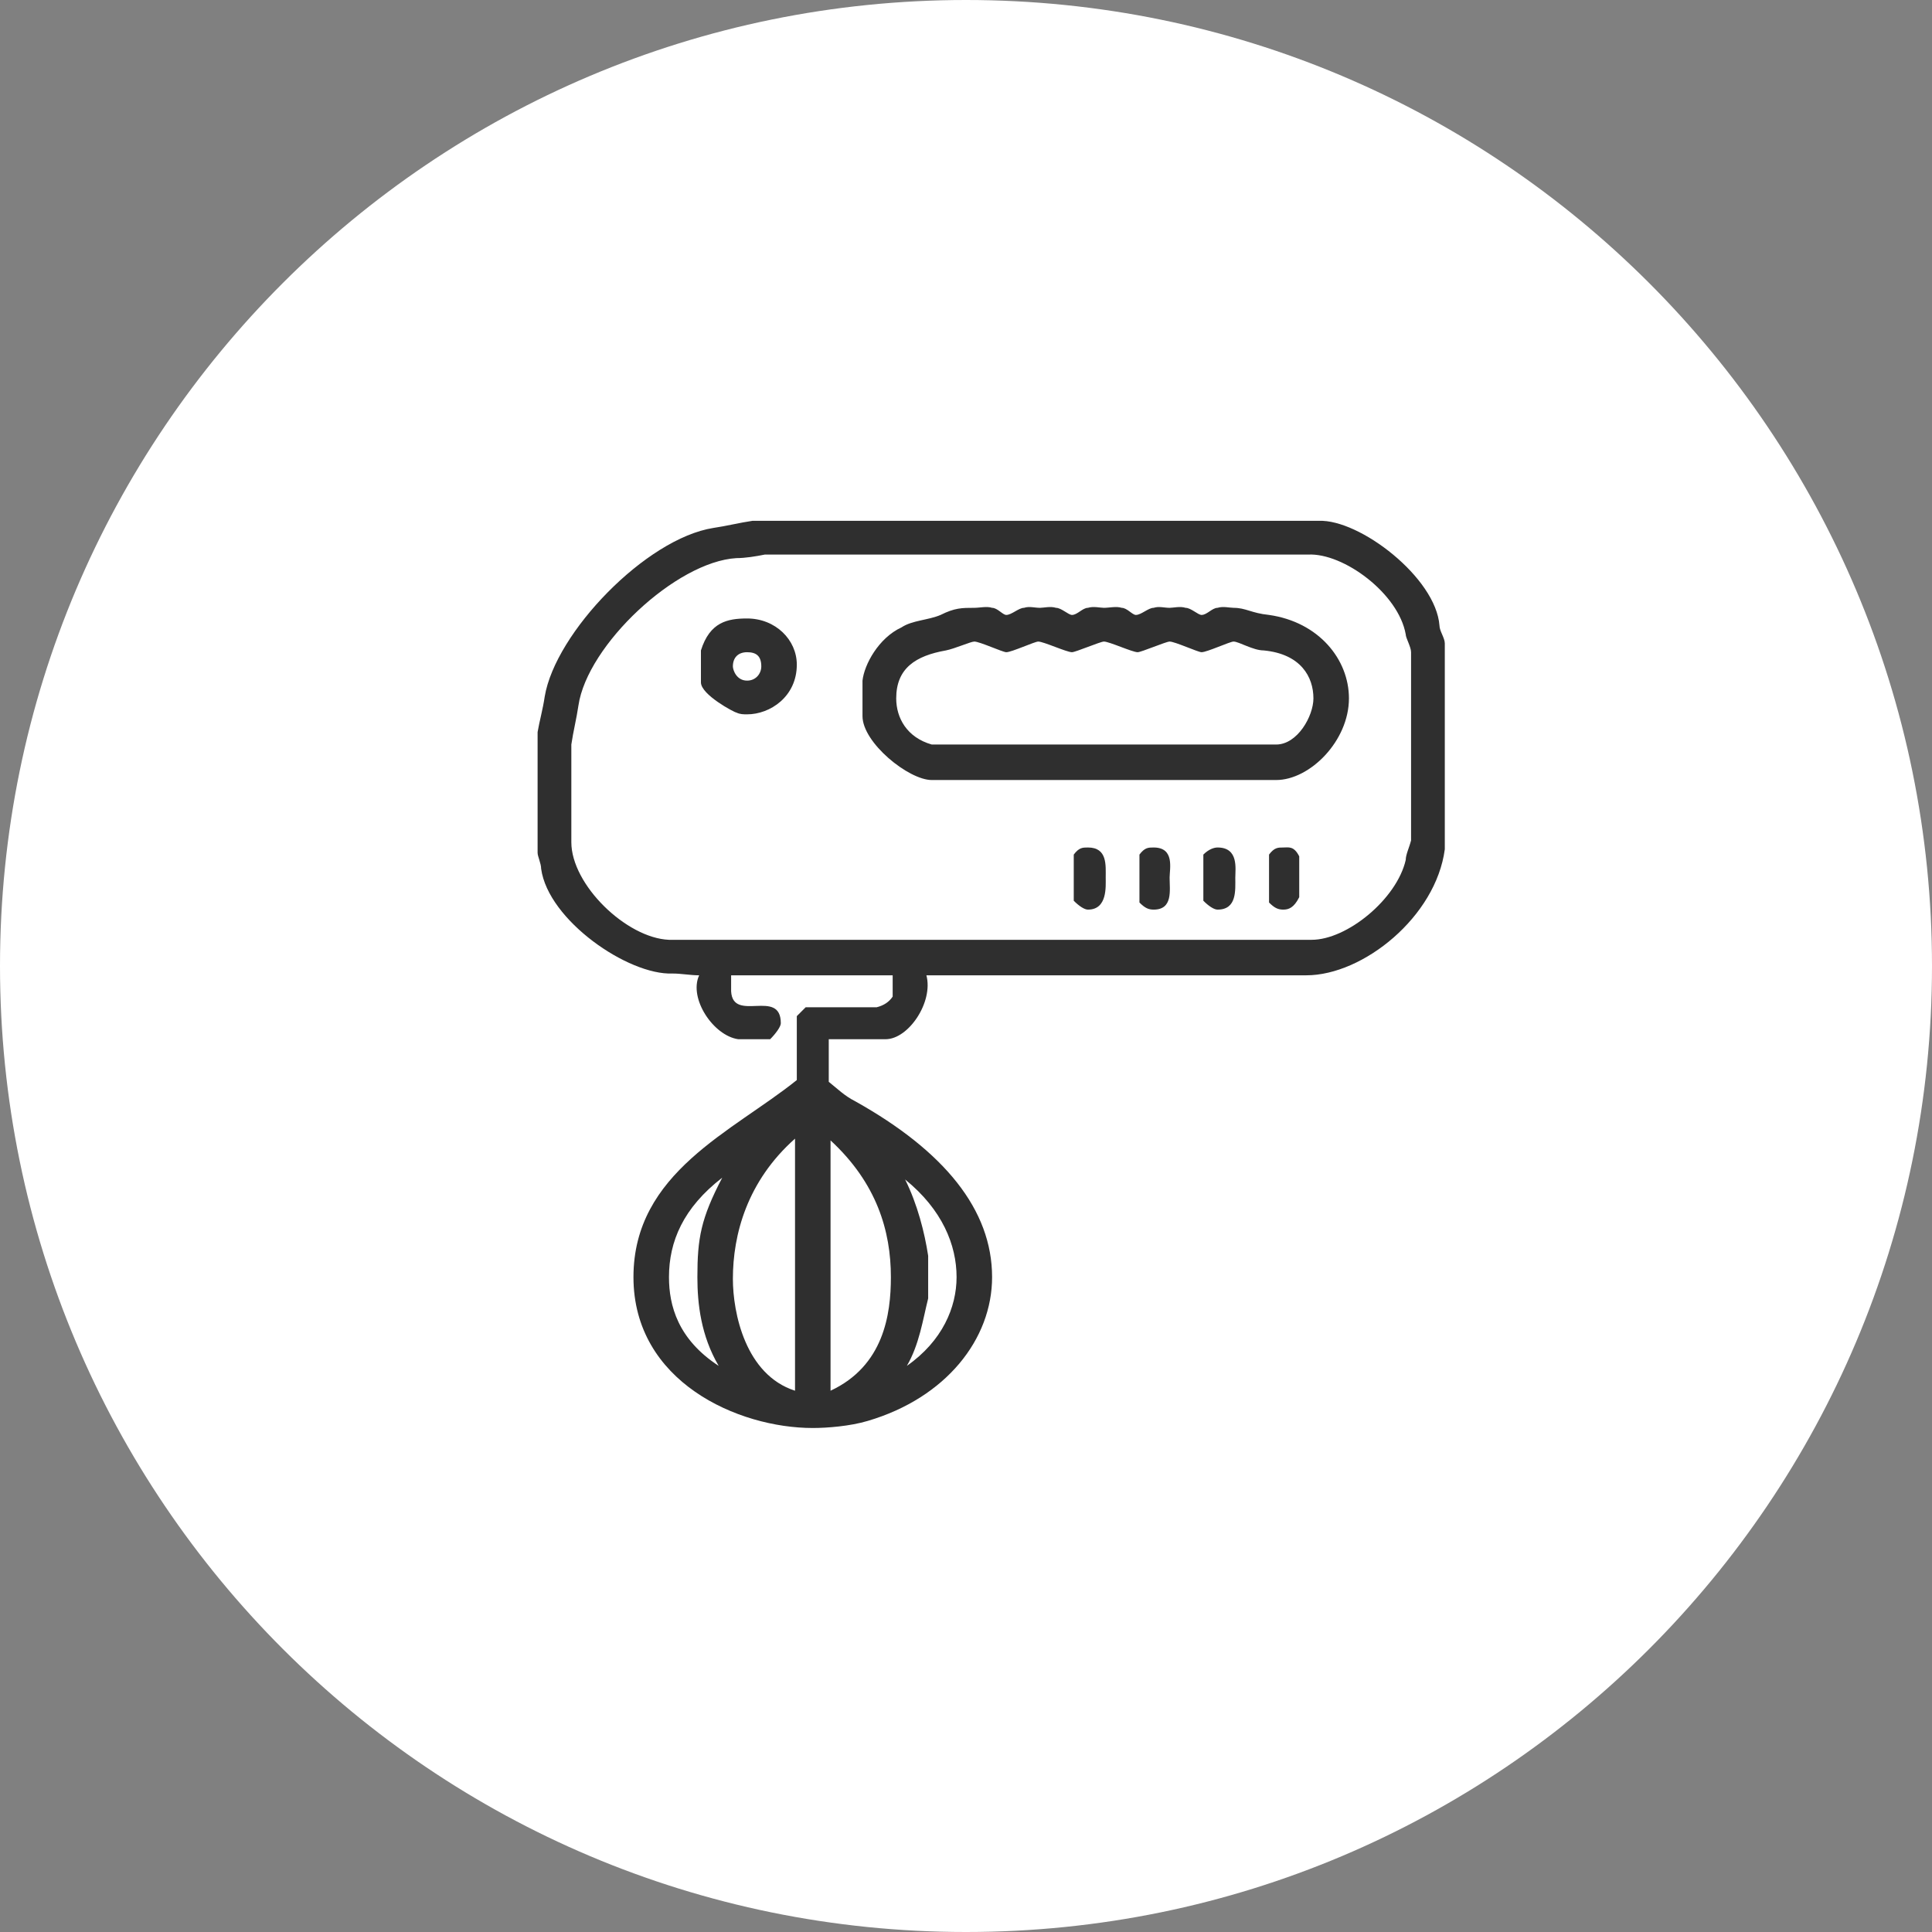
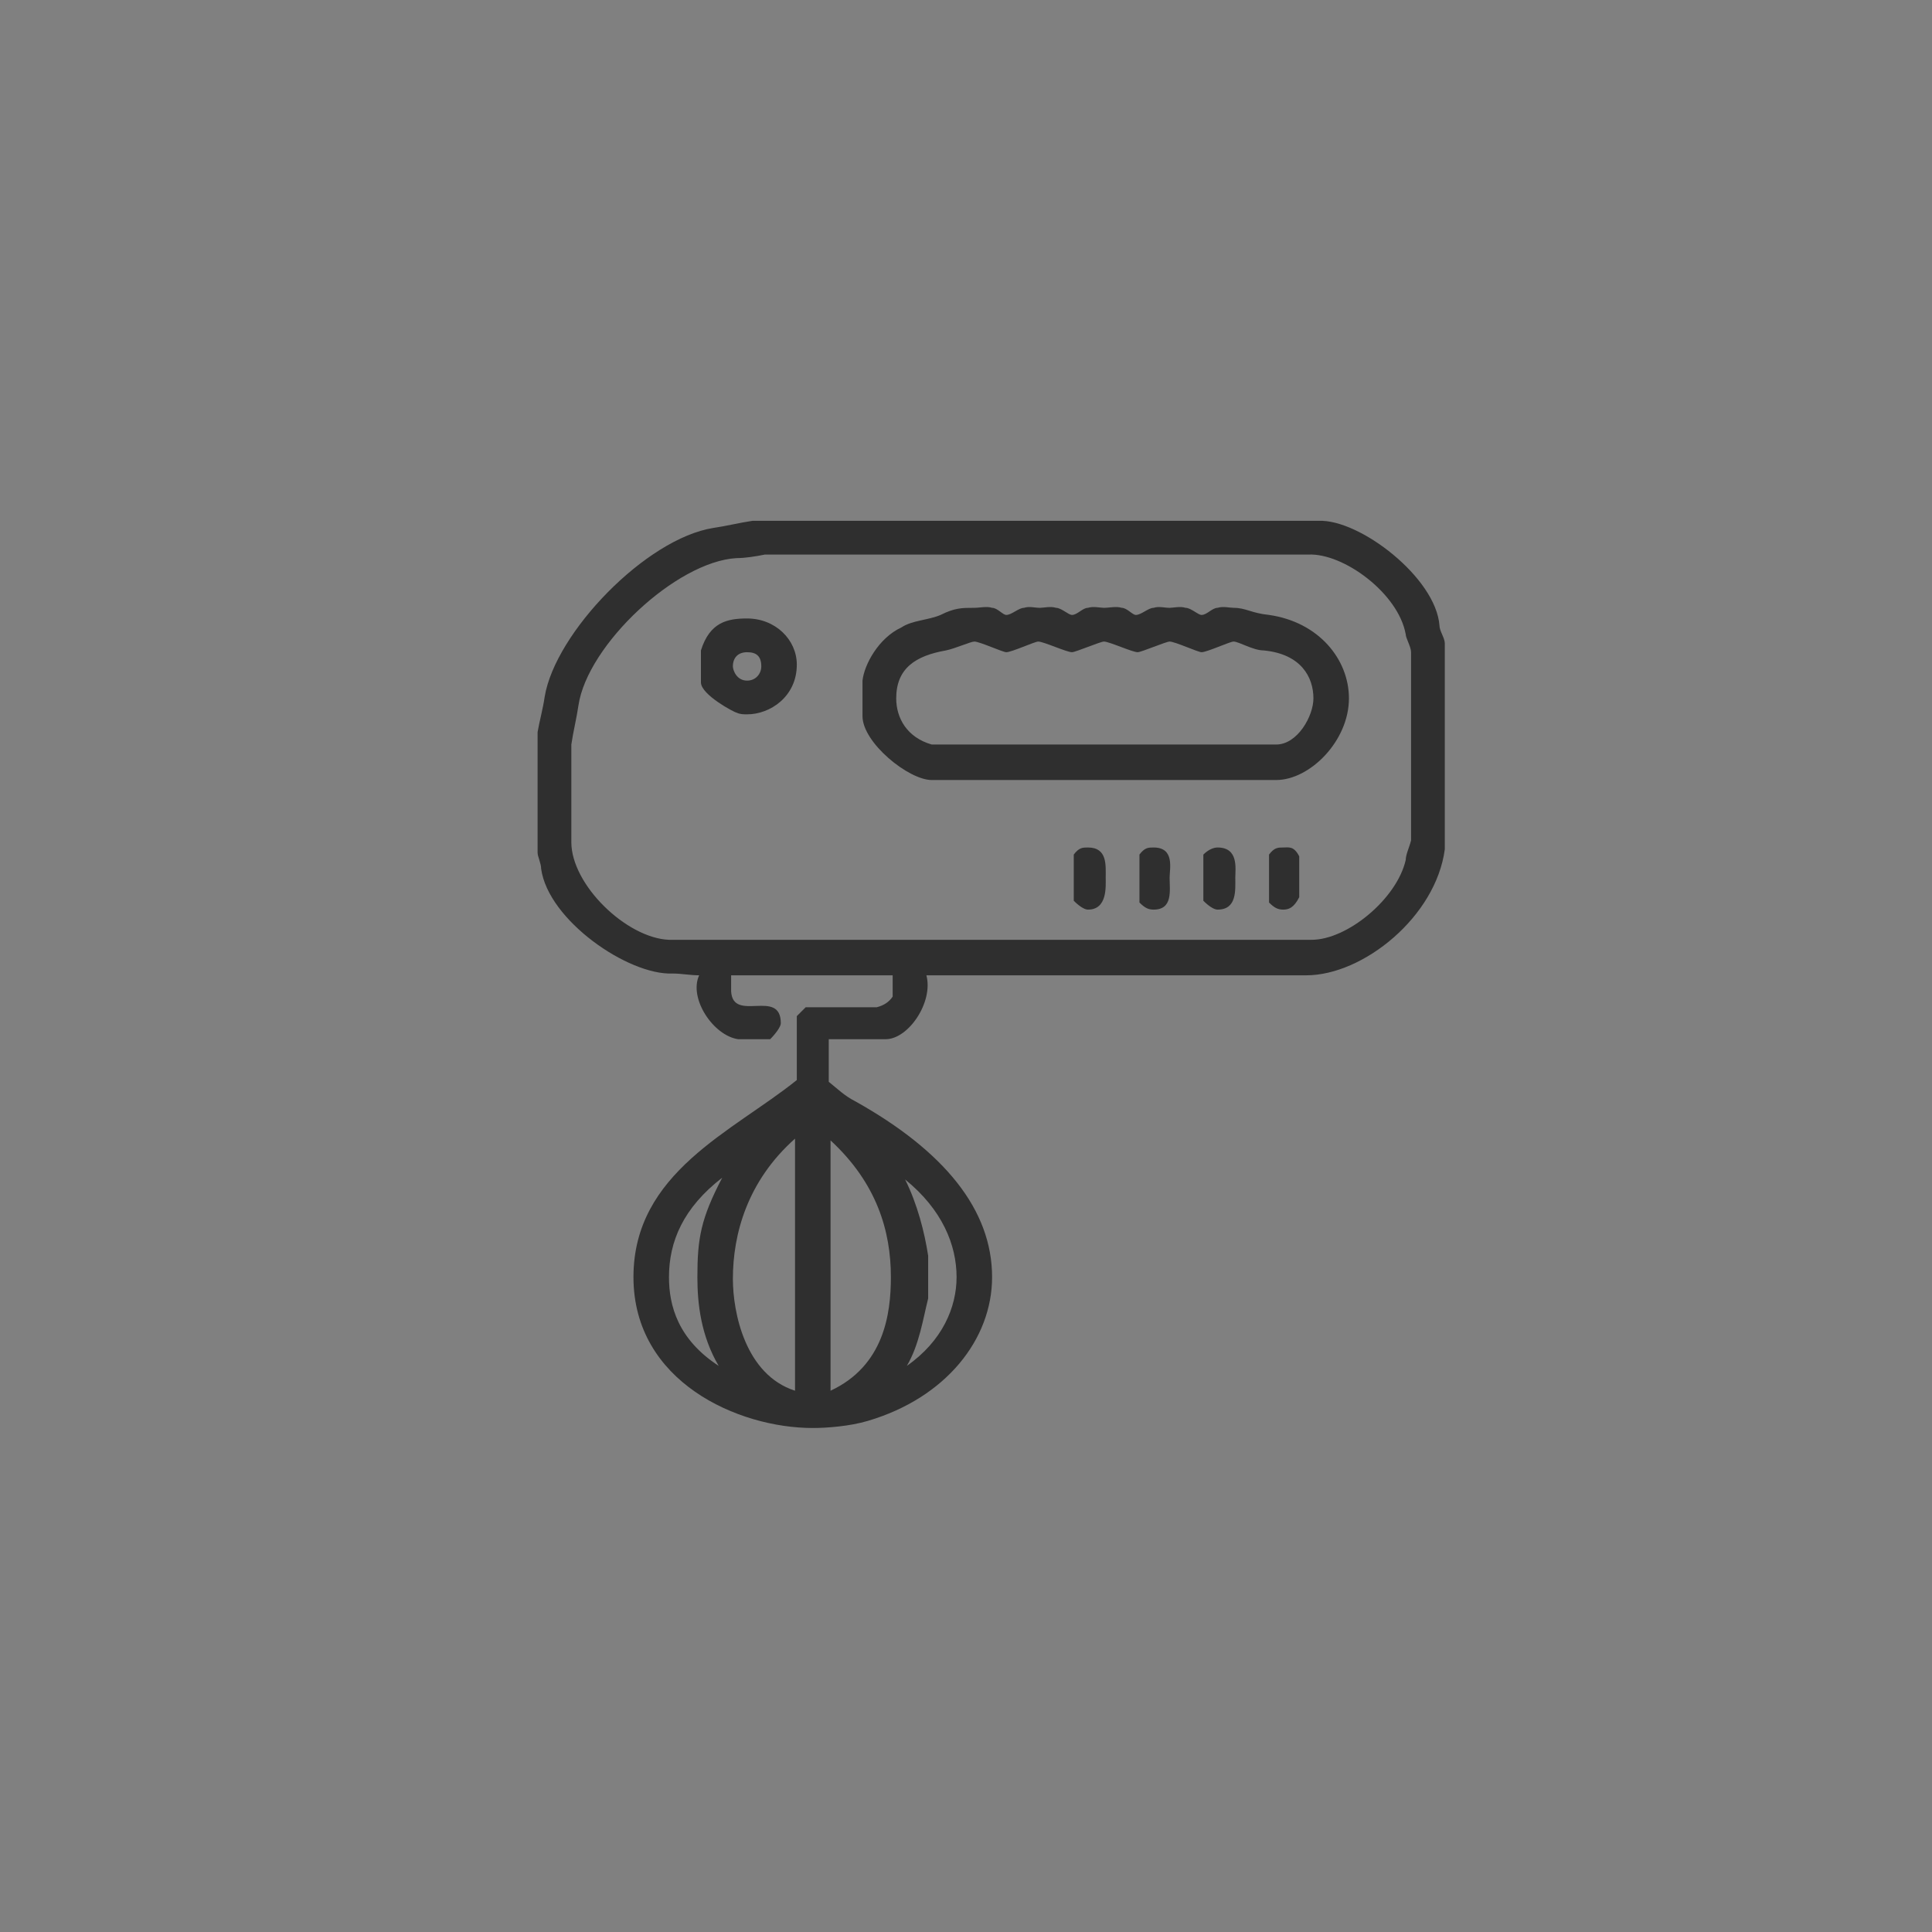
<svg xmlns="http://www.w3.org/2000/svg" id="Untitled-Str%E1nka%201" viewBox="0 0 115 115" style="background-color:#ffffff00" version="1.1" xml:space="preserve" x="0px" y="0px" width="115px" height="115px">
  <rect x="0" y="0" width="115" height="115" fill="#808080" stroke="none" />
  <g id="Vrstva%201">
-     <path id="Elipsa" d="M 0 57.5 C 0 25.743 25.743 0 57.5 0 C 89.257 0 115 25.743 115 57.5 C 115 89.257 89.257 115 57.5 115 C 25.743 115 0 89.257 0 57.5 Z" fill="#ffffff" />
    <path d="M 77.863 33.01 C 79.977 32.904 83.252 35.335 83.675 37.765 C 83.675 37.977 83.992 38.505 83.992 38.822 L 83.992 50.023 C 83.886 50.446 83.675 50.868 83.675 51.185 C 83.147 53.51 80.188 55.941 78.074 55.941 L 39.82 55.941 C 37.284 55.835 34.008 52.665 34.008 50.129 L 34.008 44.317 C 34.114 43.577 34.325 42.732 34.431 41.992 C 34.959 38.399 40.243 33.433 43.836 33.221 C 44.364 33.221 44.998 33.116 45.526 33.01 L 77.863 33.01 ZM 47.323 82.781 C 44.364 81.83 43.624 78.131 43.624 76.124 C 43.624 73.482 44.47 70.312 47.323 67.776 L 47.323 82.781 ZM 53.029 76.018 C 53.029 78.237 52.607 81.302 49.437 82.781 L 49.437 67.881 C 52.184 70.418 53.029 73.27 53.029 76.018 ZM 41.511 76.018 C 41.511 77.603 41.722 79.505 42.779 81.302 C 40.348 79.716 39.82 77.709 39.82 76.018 C 39.82 73.904 40.665 71.897 42.99 70.1 C 41.722 72.531 41.511 73.693 41.511 76.018 ZM 56.939 76.018 C 56.939 77.814 56.094 79.822 53.98 81.302 C 54.72 80.034 54.931 78.554 55.248 77.286 L 55.248 74.75 C 55.037 73.376 54.614 71.686 53.875 70.206 C 56.094 72.003 56.939 74.116 56.939 76.018 ZM 78.497 31.002 L 44.787 31.002 C 44.047 31.108 43.202 31.319 42.462 31.425 C 38.446 32.059 33.057 37.66 32.423 41.464 C 32.317 42.203 32.106 42.943 32 43.577 L 32 50.763 C 32 50.974 32.211 51.397 32.211 51.714 C 32.634 54.778 37.389 58.054 40.031 57.948 C 40.56 57.948 41.088 58.054 41.616 58.054 C 40.982 59.428 42.462 61.647 43.941 61.858 L 45.843 61.858 C 46.16 61.541 46.477 61.118 46.477 60.907 C 46.477 58.794 43.624 60.907 43.519 59.005 L 43.519 58.054 L 53.135 58.054 L 53.135 59.322 C 52.924 59.639 52.607 59.85 52.184 59.956 L 47.957 59.956 L 47.429 60.484 L 47.429 64.289 C 43.624 67.353 37.706 69.783 37.706 76.018 C 37.706 82.253 43.941 85 48.38 85 C 49.225 85 50.599 84.894 51.656 84.577 C 56.305 83.204 59.053 79.716 59.053 76.018 C 59.053 72.003 56.2 68.515 50.916 65.557 C 50.282 65.24 49.859 64.817 49.331 64.394 L 49.331 61.858 L 52.712 61.858 C 54.086 61.858 55.566 59.639 55.143 58.054 L 77.757 58.054 C 81.139 58.054 85.472 54.567 86 50.551 L 86 38.294 C 86 37.977 85.683 37.554 85.683 37.237 C 85.472 34.384 80.928 30.897 78.497 31.002 ZM 59.898 38.822 C 60.215 38.822 61.589 38.188 61.8 38.188 C 62.117 38.188 63.491 38.822 63.808 38.822 C 64.019 38.822 65.499 38.188 65.71 38.188 C 66.027 38.188 67.401 38.822 67.718 38.822 C 67.93 38.822 69.409 38.188 69.62 38.188 C 69.937 38.188 71.311 38.822 71.522 38.822 C 71.84 38.822 73.213 38.188 73.425 38.188 C 73.742 38.188 74.587 38.716 75.221 38.716 C 77.44 38.928 78.18 40.301 78.18 41.569 C 78.18 42.626 77.229 44.317 75.961 44.317 L 55.46 44.317 C 53.98 43.894 53.346 42.732 53.346 41.569 C 53.346 39.773 54.509 39.033 56.305 38.716 C 56.834 38.611 57.785 38.188 57.996 38.188 C 58.313 38.188 59.687 38.822 59.898 38.822 ZM 59.053 36.18 C 58.736 36.075 58.313 36.18 57.996 36.18 C 57.256 36.18 56.834 36.18 55.988 36.603 C 55.248 36.92 54.297 36.92 53.663 37.343 C 52.29 37.977 51.444 39.562 51.339 40.513 L 51.339 42.626 C 51.339 44.211 54.086 46.43 55.46 46.43 L 75.961 46.43 C 77.969 46.43 80.294 44.105 80.294 41.569 C 80.294 39.245 78.497 37.026 75.538 36.603 C 74.481 36.497 74.164 36.18 73.425 36.18 C 73.213 36.18 72.791 36.075 72.474 36.18 C 72.156 36.18 71.84 36.603 71.522 36.603 C 71.311 36.603 70.888 36.18 70.571 36.18 C 70.254 36.075 69.832 36.18 69.62 36.18 C 69.303 36.18 68.986 36.075 68.669 36.18 C 68.352 36.18 67.93 36.603 67.612 36.603 C 67.401 36.603 67.084 36.18 66.767 36.18 C 66.45 36.075 66.027 36.18 65.71 36.18 C 65.499 36.18 65.076 36.075 64.759 36.18 C 64.442 36.18 64.125 36.603 63.808 36.603 C 63.597 36.603 63.174 36.18 62.857 36.18 C 62.54 36.075 62.117 36.18 61.906 36.18 C 61.589 36.18 61.272 36.075 60.955 36.18 C 60.638 36.18 60.215 36.603 59.898 36.603 C 59.687 36.603 59.37 36.18 59.053 36.18 ZM 65.816 52.242 C 65.816 51.502 65.922 50.446 64.759 50.446 C 64.442 50.446 64.231 50.446 63.914 50.868 L 63.914 53.616 C 64.231 53.933 64.548 54.144 64.759 54.144 C 65.922 54.144 65.816 52.77 65.816 52.242 ZM 69.62 52.242 C 69.62 51.714 69.937 50.446 68.669 50.446 C 68.352 50.446 68.141 50.446 67.824 50.868 L 67.824 53.721 C 68.141 54.039 68.352 54.144 68.669 54.144 C 69.832 54.144 69.62 52.982 69.62 52.242 ZM 73.53 52.242 C 73.53 51.714 73.742 50.446 72.474 50.446 C 72.262 50.446 71.945 50.551 71.628 50.868 L 71.628 53.616 C 71.945 53.933 72.262 54.144 72.474 54.144 C 73.636 54.144 73.53 52.982 73.53 52.242 ZM 77.335 50.974 C 77.018 50.34 76.701 50.446 76.384 50.446 C 76.067 50.446 75.855 50.446 75.538 50.868 L 75.538 53.721 C 75.855 54.039 76.067 54.144 76.384 54.144 C 76.701 54.144 77.018 54.039 77.335 53.404 L 77.335 50.974 ZM 45.315 39.667 C 45.315 40.09 44.998 40.513 44.47 40.513 C 43.836 40.513 43.624 39.879 43.624 39.667 C 43.624 39.139 43.941 38.822 44.47 38.822 C 44.998 38.822 45.315 39.033 45.315 39.667 ZM 47.429 39.562 C 47.429 38.082 46.16 36.814 44.47 36.814 C 43.307 36.814 42.251 37.026 41.722 38.716 L 41.722 40.618 C 41.722 41.358 43.73 42.415 43.836 42.415 C 44.047 42.52 44.258 42.52 44.47 42.52 C 45.843 42.52 47.429 41.464 47.429 39.562 Z" fill="#2F2F2F" />
  </g>
</svg>